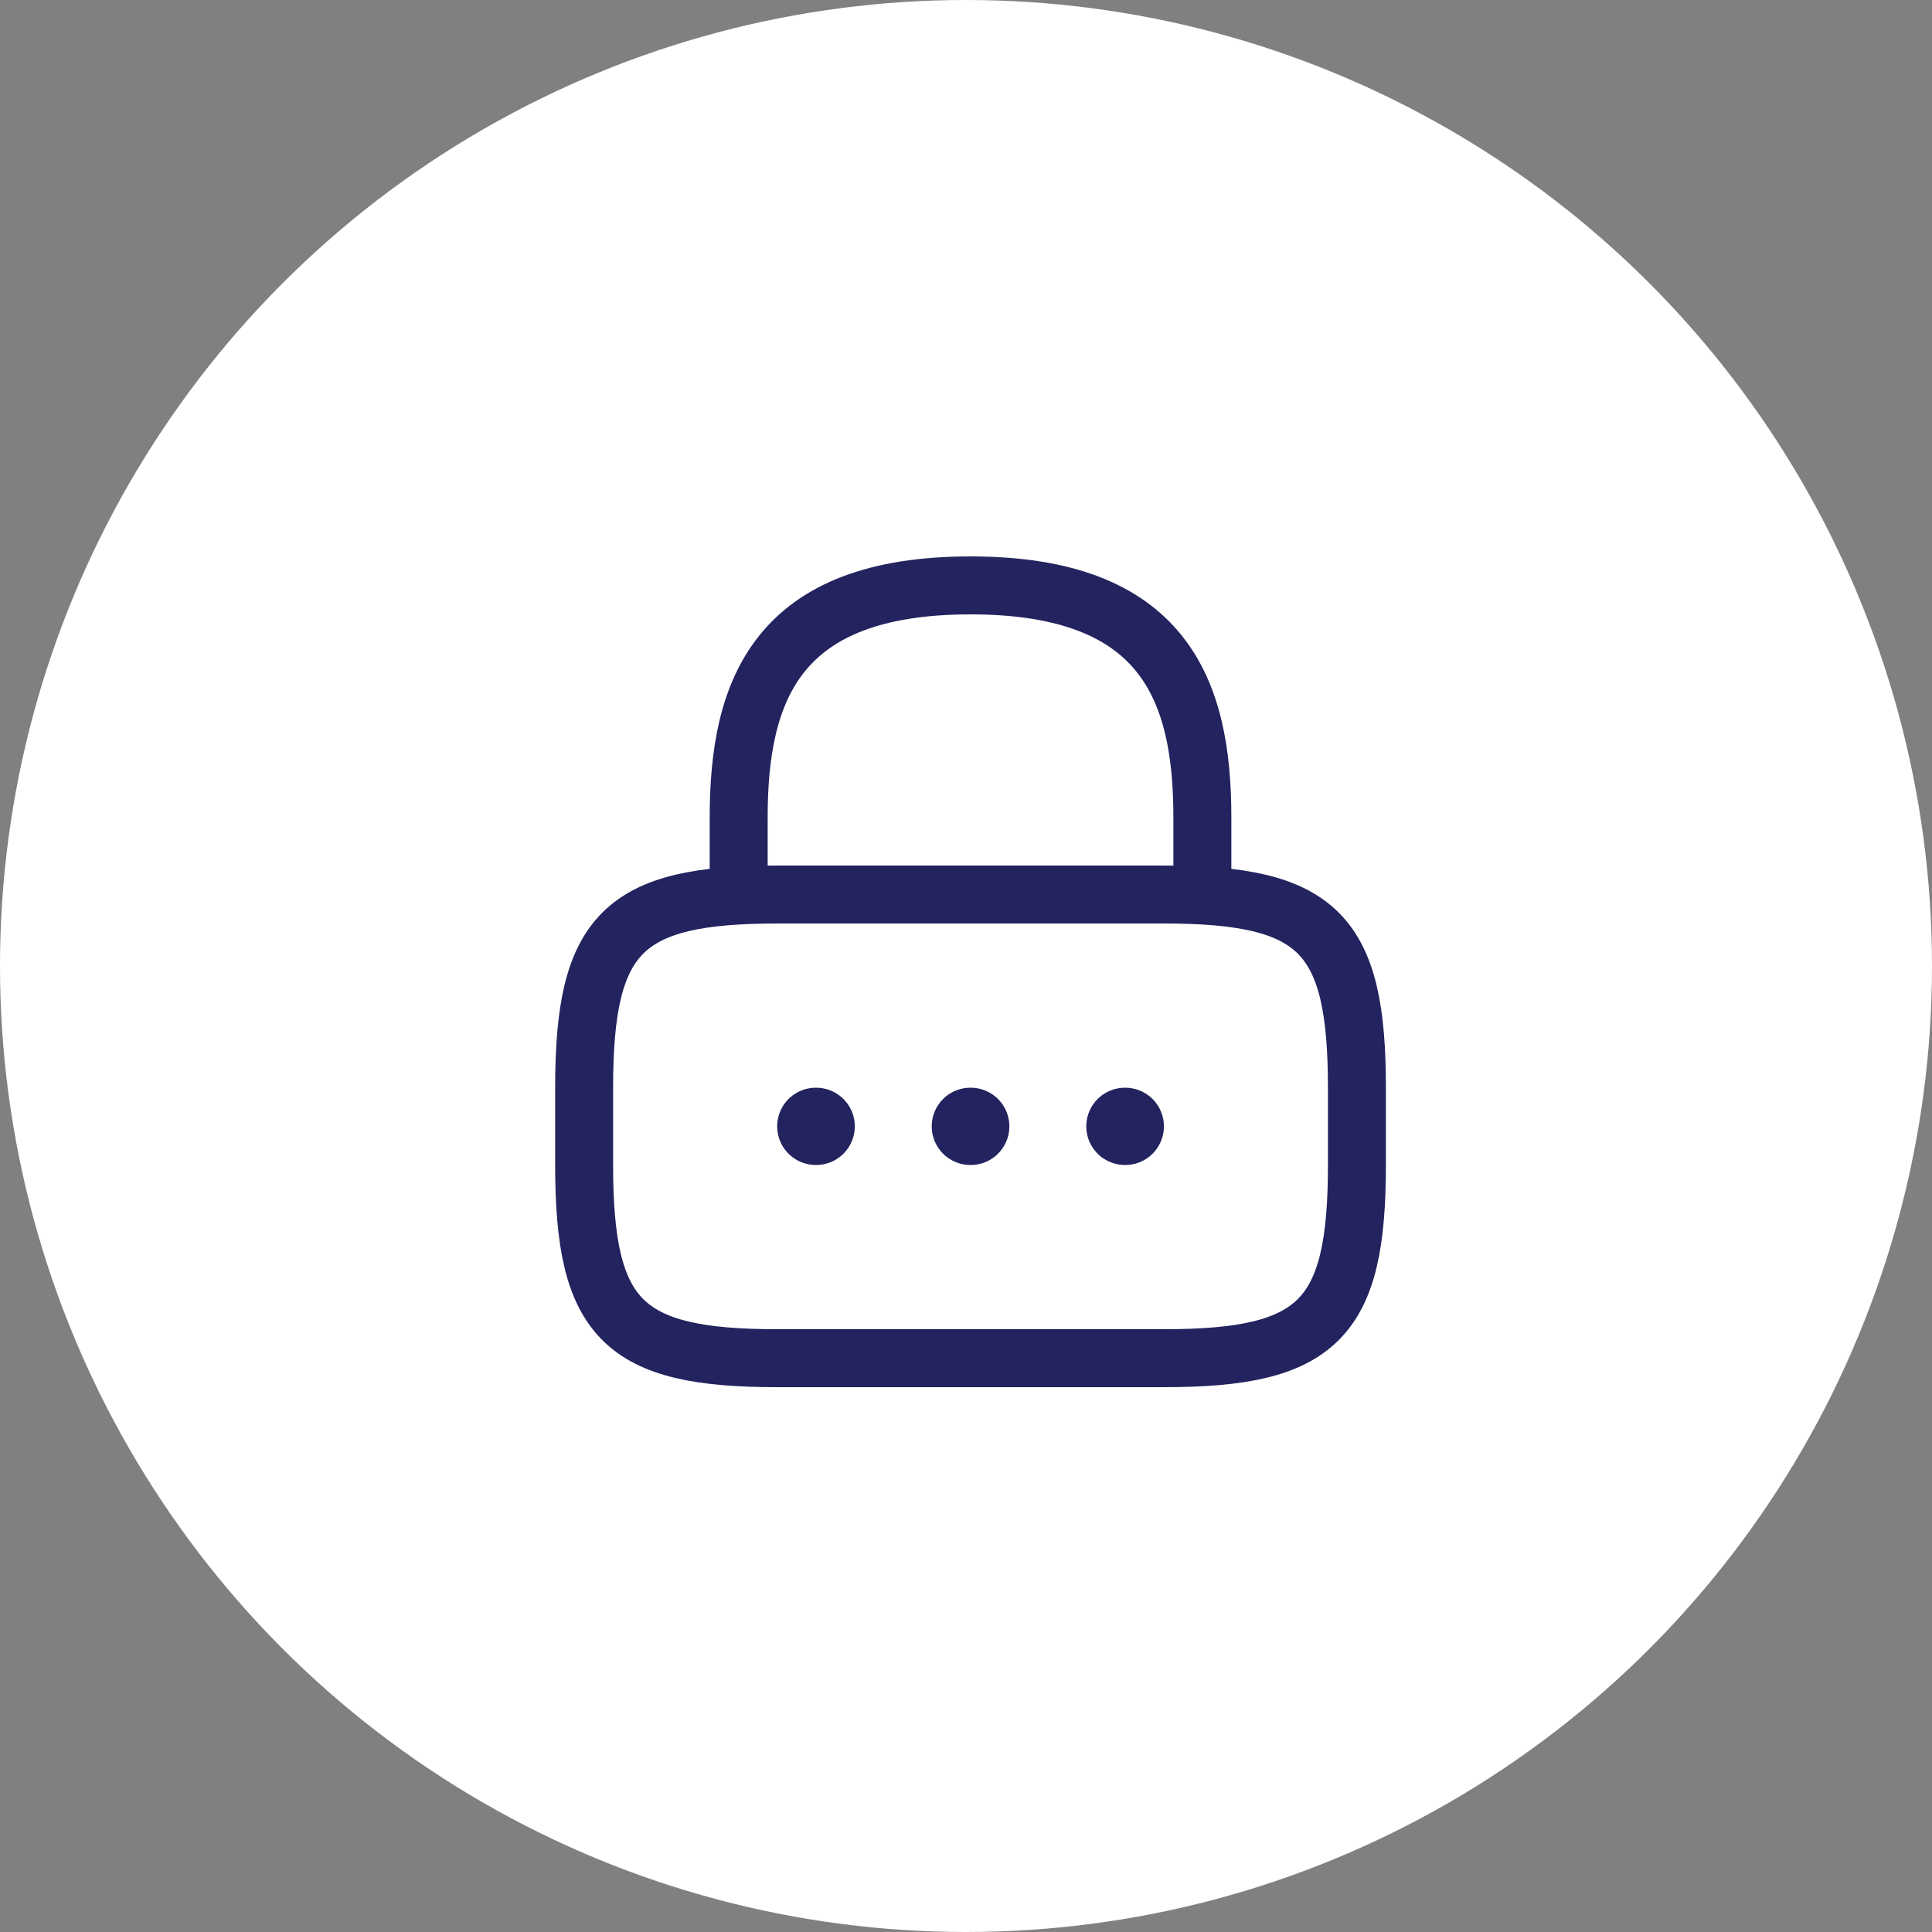
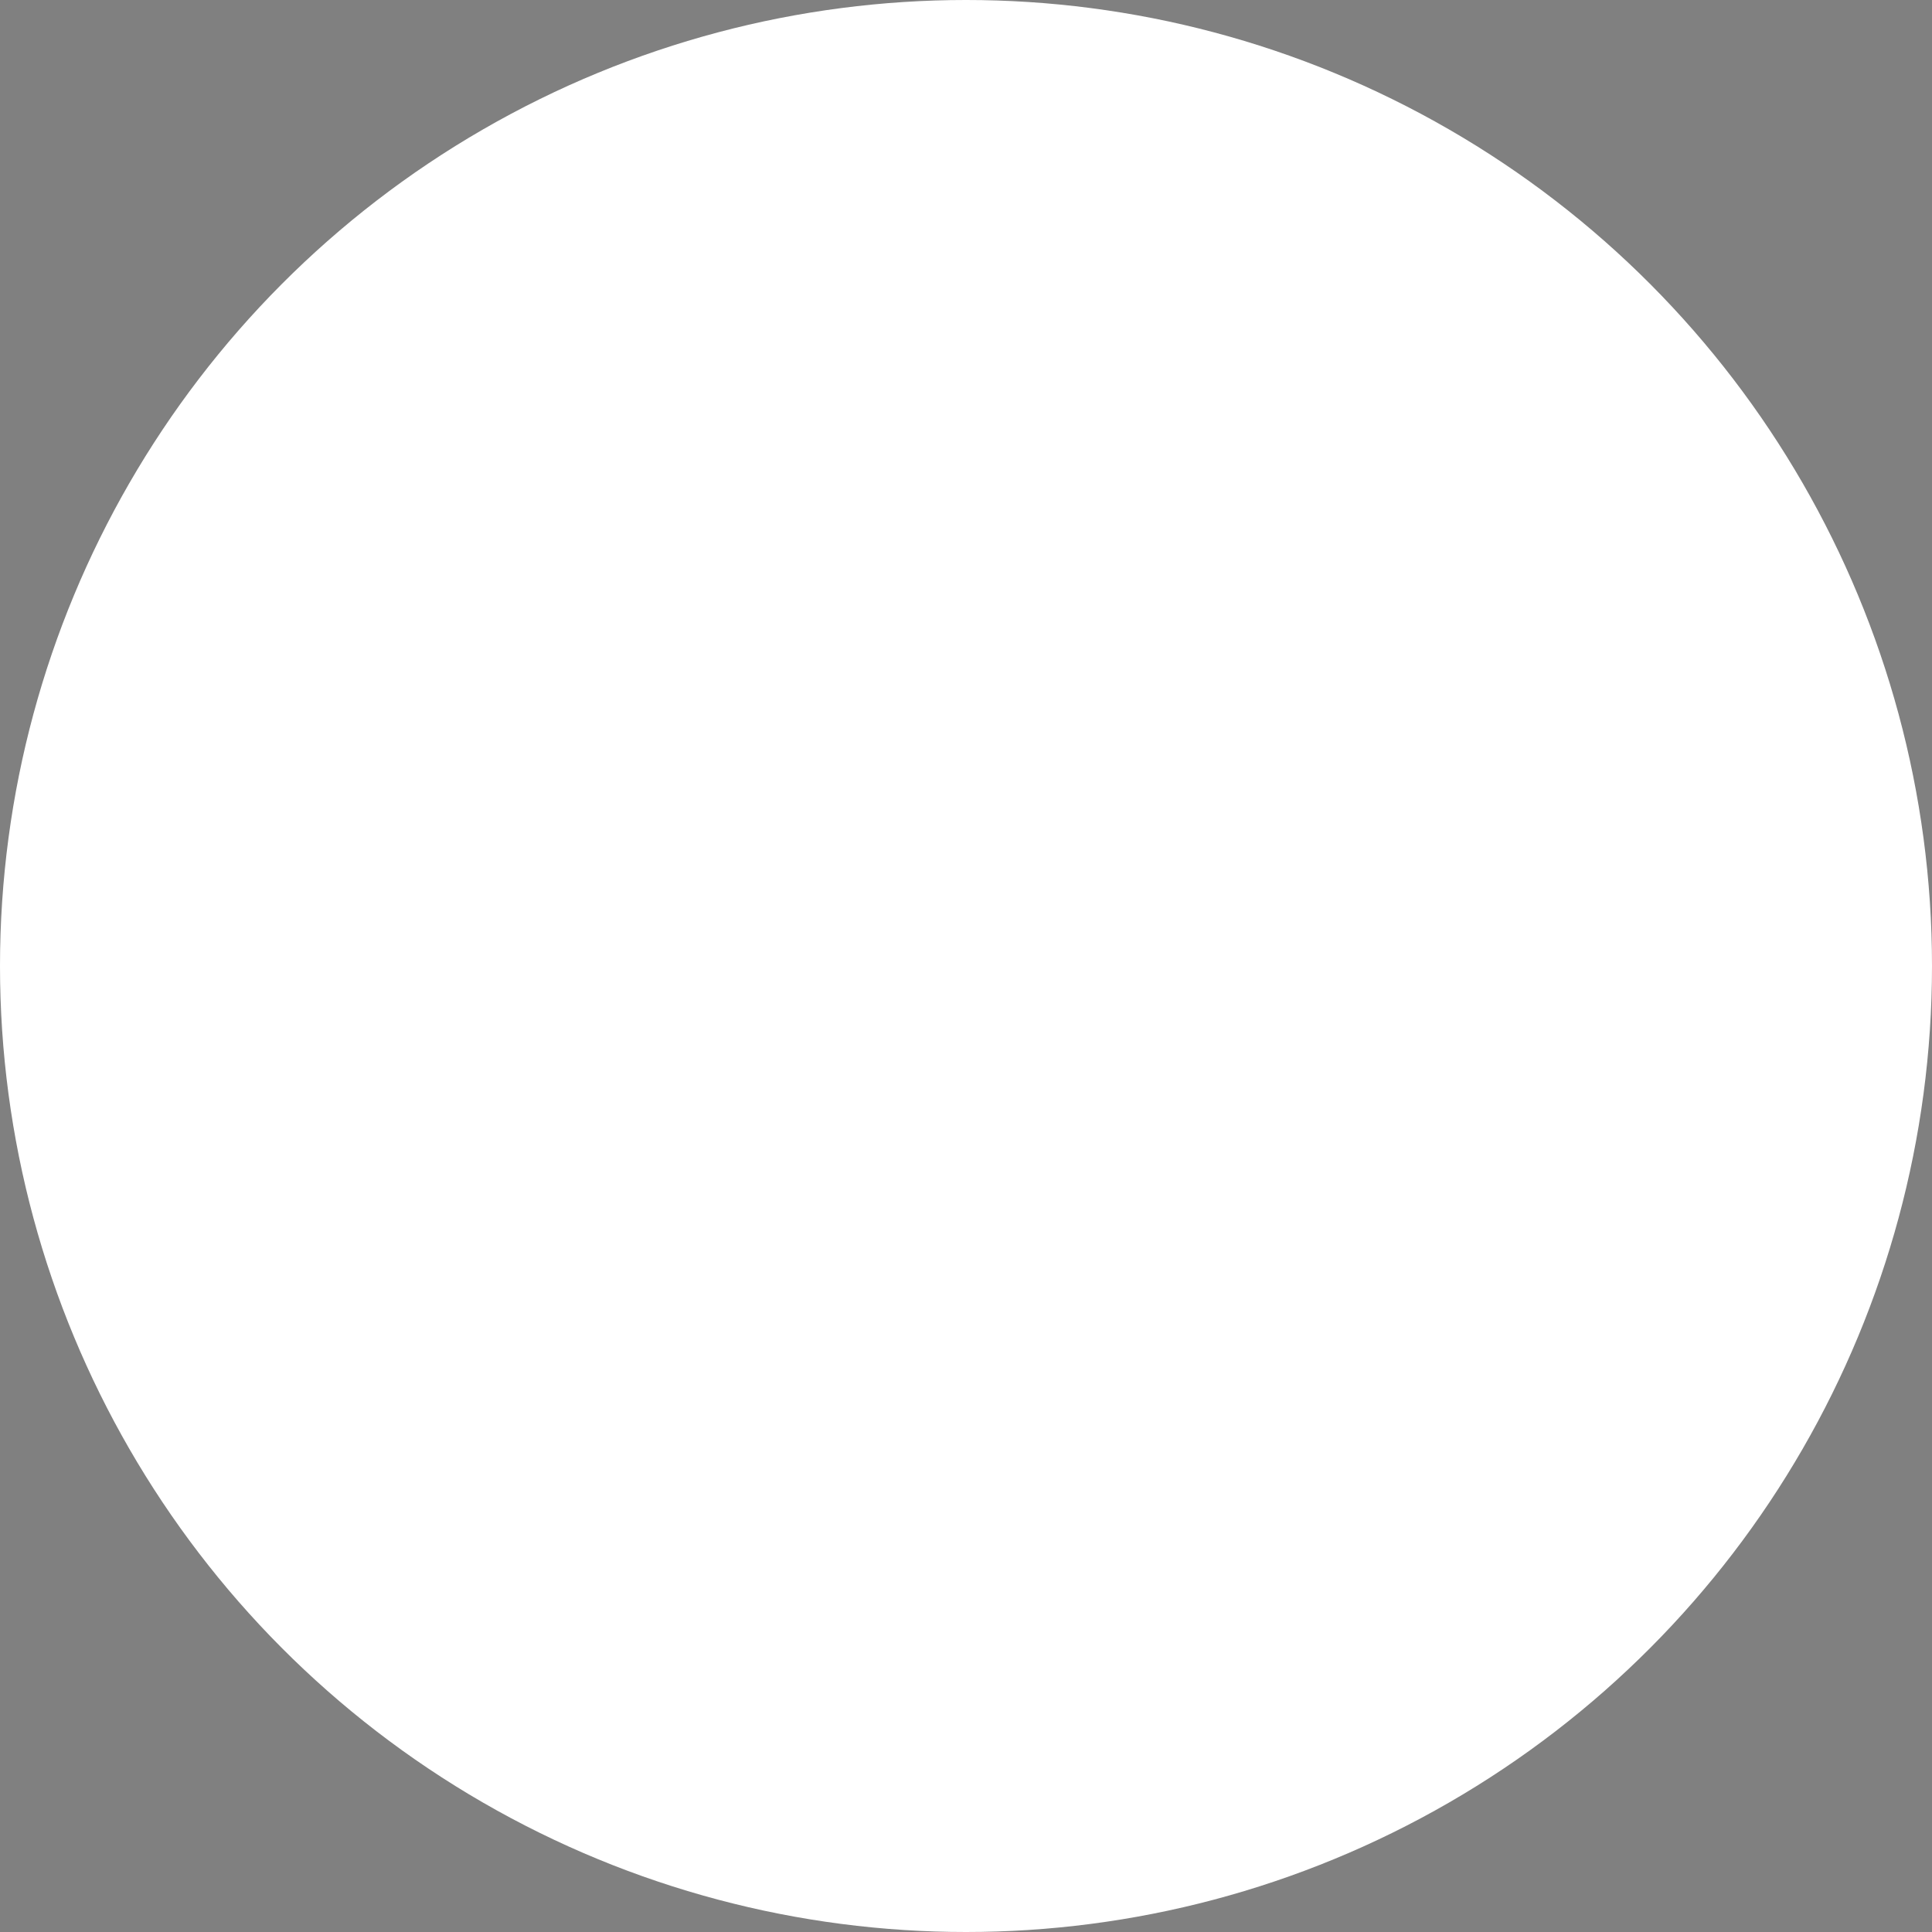
<svg xmlns="http://www.w3.org/2000/svg" width="50" height="50" viewBox="0 0 50 50" fill="none">
  <rect x="0" y="0" width="50" height="50" fill="#808080" stroke="none" />
  <circle cx="25" cy="25" r="25" fill="white" />
  <g clip-path="url(#clip0_1009_2554)">
    <mask id="mask0_1009_2554" style="mask-type:luminance" maskUnits="userSpaceOnUse" x="13" y="13" width="25" height="25">
-       <path d="M37.117 13.15H13.117V37.15H37.117V13.15Z" fill="white" />
-     </mask>
+       </mask>
    <g mask="url(#mask0_1009_2554)">
      <path d="M19.117 23.15V21.15C19.117 17.84 20.117 15.15 25.117 15.15C30.117 15.15 31.117 17.84 31.117 21.15V23.15" stroke="#23235F" stroke-width="1.5" stroke-linecap="round" stroke-linejoin="round" />
      <path d="M30.117 35.15H20.117C16.117 35.15 15.117 34.15 15.117 30.15V28.15C15.117 24.15 16.117 23.15 20.117 23.15H30.117C34.117 23.15 35.117 24.15 35.117 28.15V30.15C35.117 34.15 34.117 35.15 30.117 35.15Z" stroke="#23235F" stroke-width="1.5" stroke-linecap="round" stroke-linejoin="round" />
      <path d="M29.113 29.15H29.122" stroke="#23235F" stroke-width="2" stroke-linecap="round" stroke-linejoin="round" />
-       <path d="M25.113 29.15H25.122" stroke="#23235F" stroke-width="2" stroke-linecap="round" stroke-linejoin="round" />
      <path d="M21.113 29.15H21.122" stroke="#23235F" stroke-width="2" stroke-linecap="round" stroke-linejoin="round" />
    </g>
  </g>
  <defs>
    <clipPath id="clip0_1009_2554">
      <rect width="24" height="24" fill="white" transform="translate(13.117 13.15)" />
    </clipPath>
  </defs>
</svg>